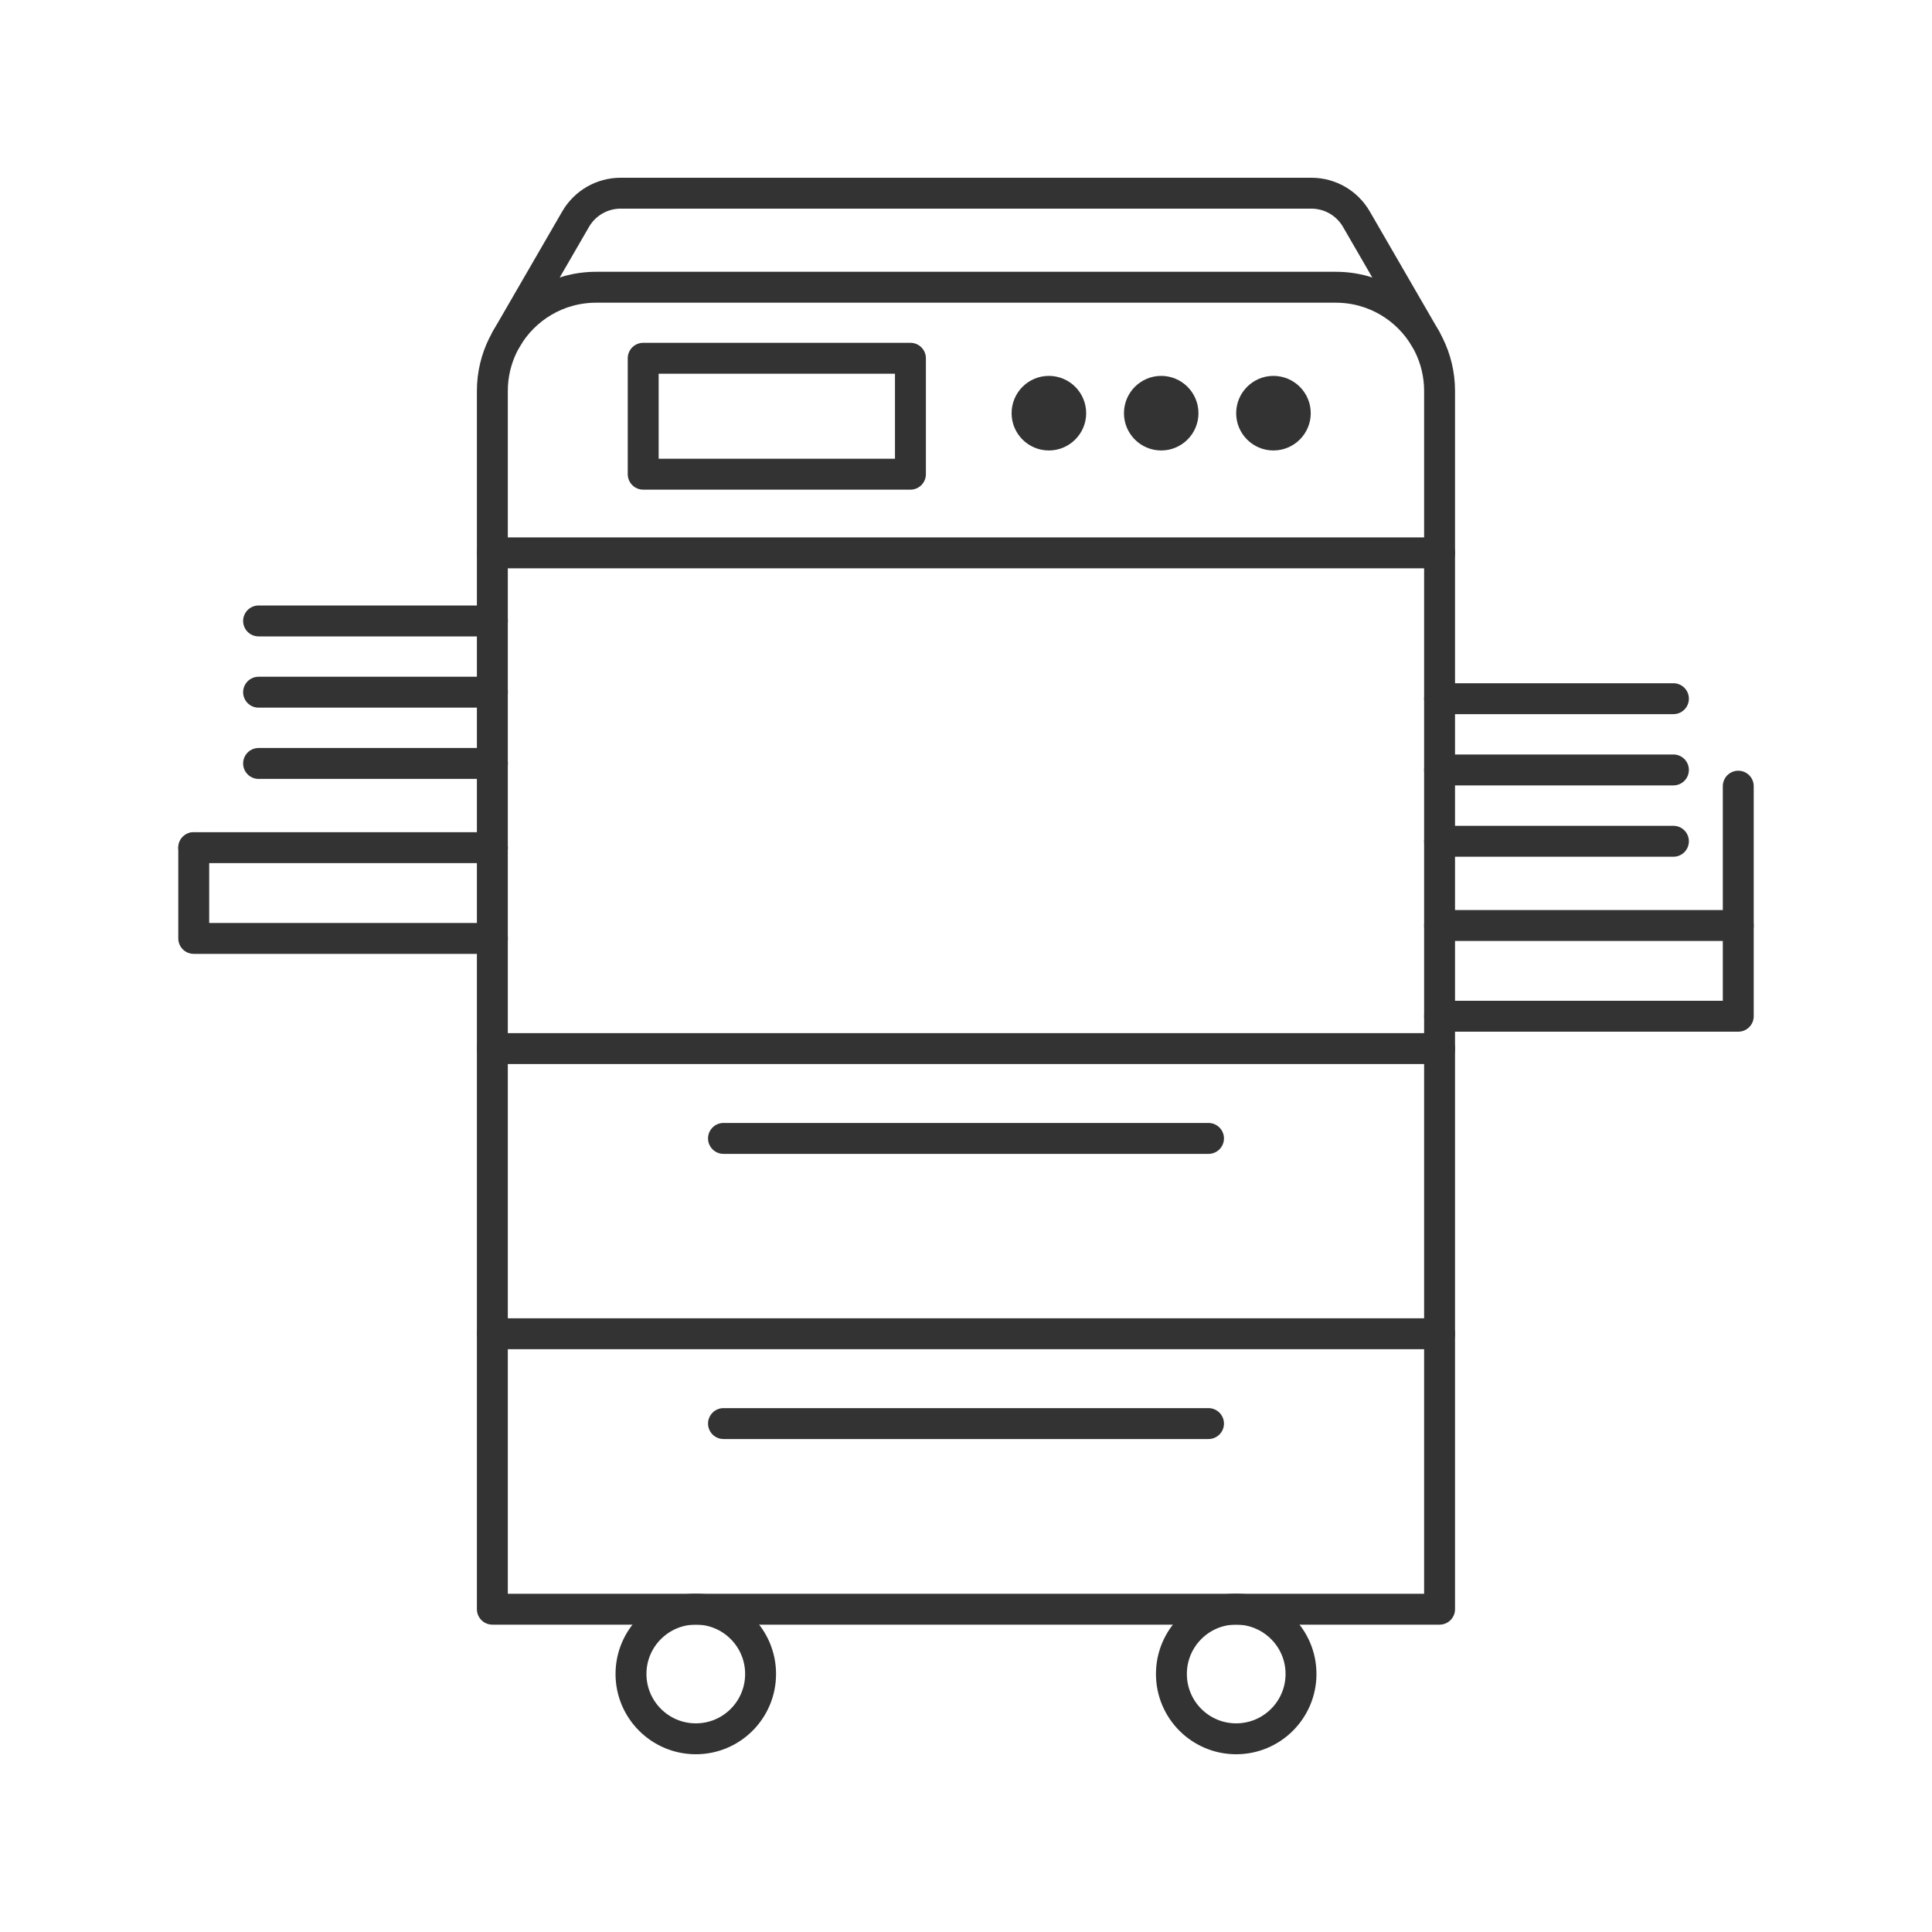
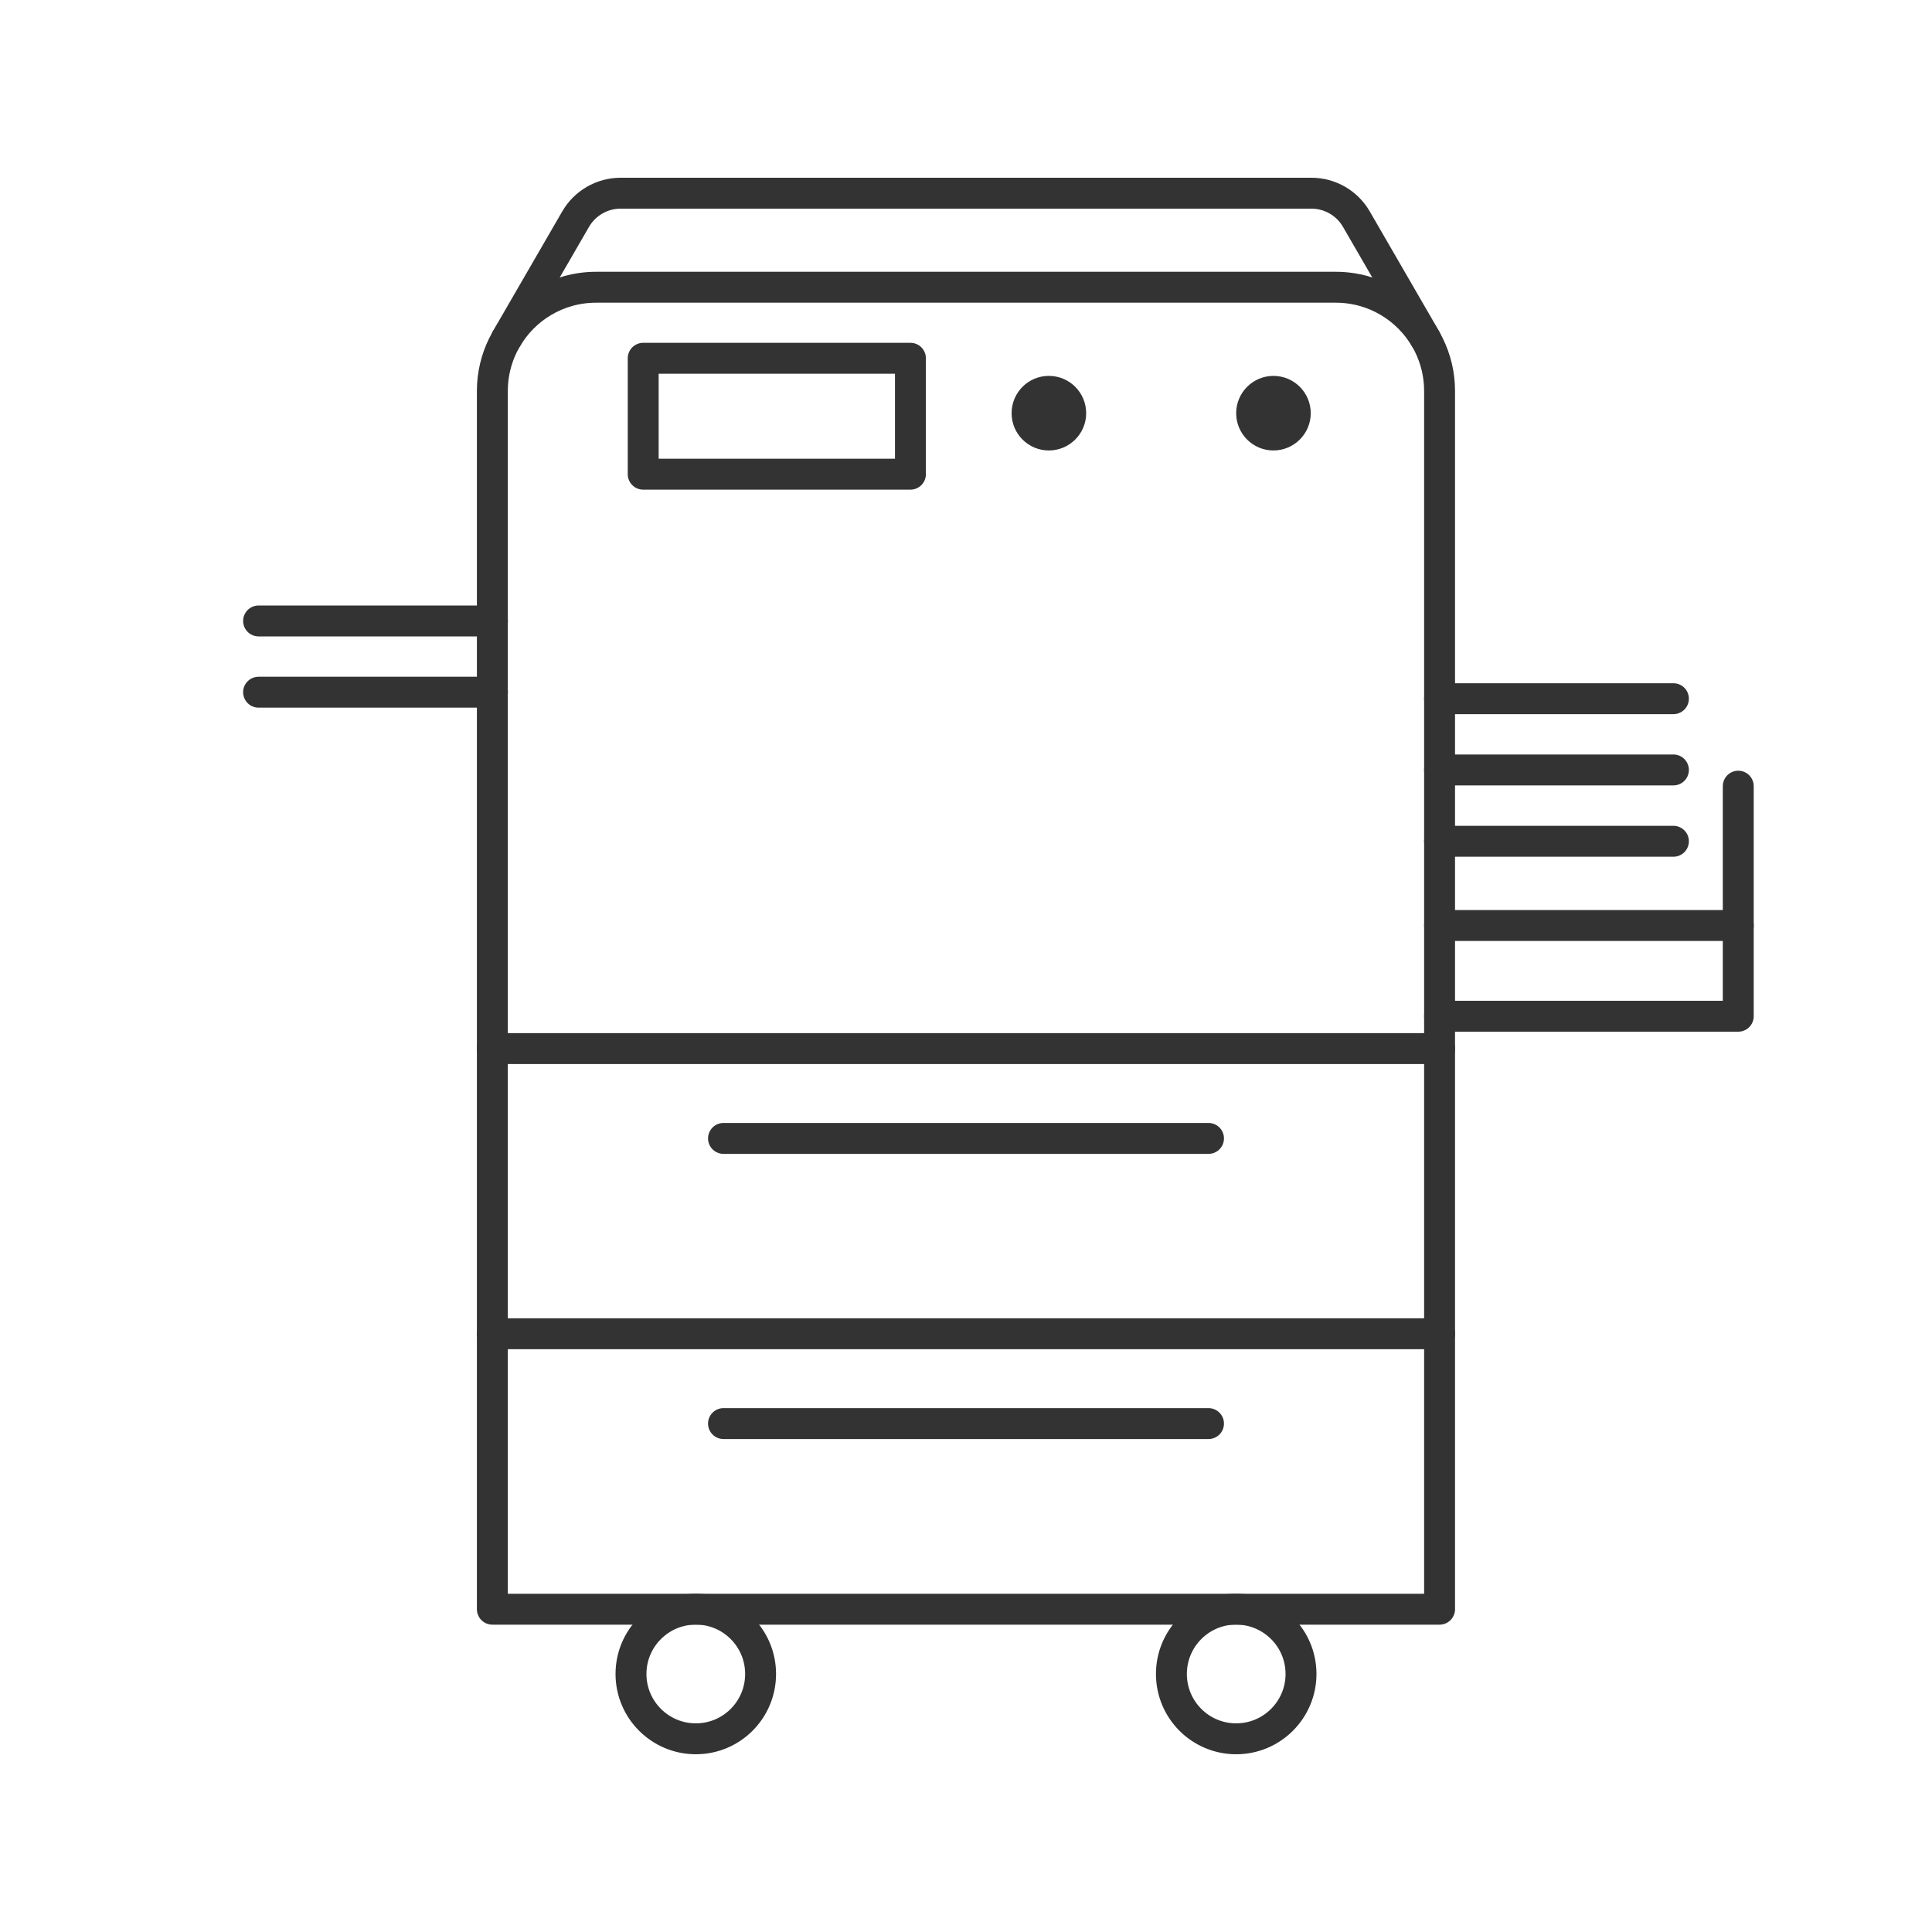
<svg xmlns="http://www.w3.org/2000/svg" version="1.1" id="Ebene_1" x="0px" y="0px" viewBox="0 0 250 250" style="enable-background:new 0 0 250 250;" xml:space="preserve">
  <style type="text/css">
	.st0{fill:#333333;}
	.st1{fill:none;stroke:#333333;stroke-width:4;stroke-linecap:round;stroke-linejoin:round;stroke-miterlimit:10;}
</style>
  <g>
    <path class="st0" d="M140.55,53.47c0,2.66-2.17,4.82-4.83,4.82c-2.66,0-4.82-2.16-4.82-4.82c0-2.67,2.16-4.83,4.82-4.83   C138.39,48.64,140.55,50.8,140.55,53.47z" />
    <path class="st1" d="M168.35,216.61c0,4.63-3.76,8.39-8.39,8.39c-4.63,0-8.38-3.75-8.38-8.39c0-4.63,3.75-8.39,8.38-8.39   C164.59,208.23,168.35,211.98,168.35,216.61z" />
    <path class="st1" d="M81.65,216.61c0,4.63,3.76,8.39,8.39,8.39c4.63,0,8.38-3.75,8.38-8.39c0-4.63-3.75-8.39-8.38-8.39   C85.41,208.23,81.65,211.98,81.65,216.61z" />
-     <path class="st0" d="M155.08,53.47c0,2.66-2.16,4.82-4.82,4.82c-2.66,0-4.82-2.16-4.82-4.82c0-2.67,2.16-4.83,4.82-4.83   C152.92,48.64,155.08,50.8,155.08,53.47z" />
    <path class="st0" d="M169.61,53.47c0,2.66-2.17,4.82-4.83,4.82c-2.66,0-4.82-2.16-4.82-4.82c0-2.67,2.17-4.83,4.82-4.83   C167.45,48.64,169.61,50.8,169.61,53.47z" />
    <rect x="83.23" y="46.36" class="st1" width="34.58" height="15" />
    <path class="st1" d="M186.28,50.58c0-2.12-0.5-4.14-1.38-5.92c-0.13-0.27-0.27-0.53-0.42-0.78c-2.32-4.01-6.65-6.71-11.62-6.71   H77.13c-4.97,0-9.3,2.7-11.62,6.71c-0.15,0.26-0.29,0.52-0.42,0.78c-0.88,1.79-1.38,3.8-1.38,5.92v157.65h122.57V50.58z" />
    <line class="st1" x1="63.72" y1="172.59" x2="186.28" y2="172.59" />
    <line class="st1" x1="63.72" y1="135.69" x2="186.28" y2="135.69" />
-     <line class="st1" x1="63.72" y1="71.54" x2="186.28" y2="71.54" />
    <path class="st1" d="M184.49,43.87l-8.98-15.52c-1.2-2.07-3.41-3.35-5.81-3.35H80.3c-2.39,0-4.61,1.28-5.81,3.35l-8.98,15.52" />
    <line class="st1" x1="93.62" y1="184.21" x2="156.38" y2="184.21" />
    <line class="st1" x1="93.62" y1="147.31" x2="156.38" y2="147.31" />
    <line class="st1" x1="186.28" y1="119.76" x2="224.93" y2="119.76" />
-     <line class="st1" x1="63.72" y1="109.69" x2="25.07" y2="109.69" />
    <polyline class="st1" points="186.28,131.5 224.93,131.5 224.93,101.73  " />
-     <polyline class="st1" points="63.72,121.43 25.07,121.43 25.07,109.69  " />
    <line class="st1" x1="186.28" y1="108.86" x2="216.54" y2="108.86" />
-     <line class="st1" x1="63.72" y1="98.79" x2="33.46" y2="98.79" />
    <line class="st1" x1="186.28" y1="99.63" x2="216.54" y2="99.63" />
    <line class="st1" x1="63.72" y1="89.57" x2="33.46" y2="89.57" />
    <line class="st1" x1="186.28" y1="90.41" x2="216.54" y2="90.41" />
    <line class="st1" x1="63.72" y1="80.35" x2="33.46" y2="80.35" />
  </g>
</svg>